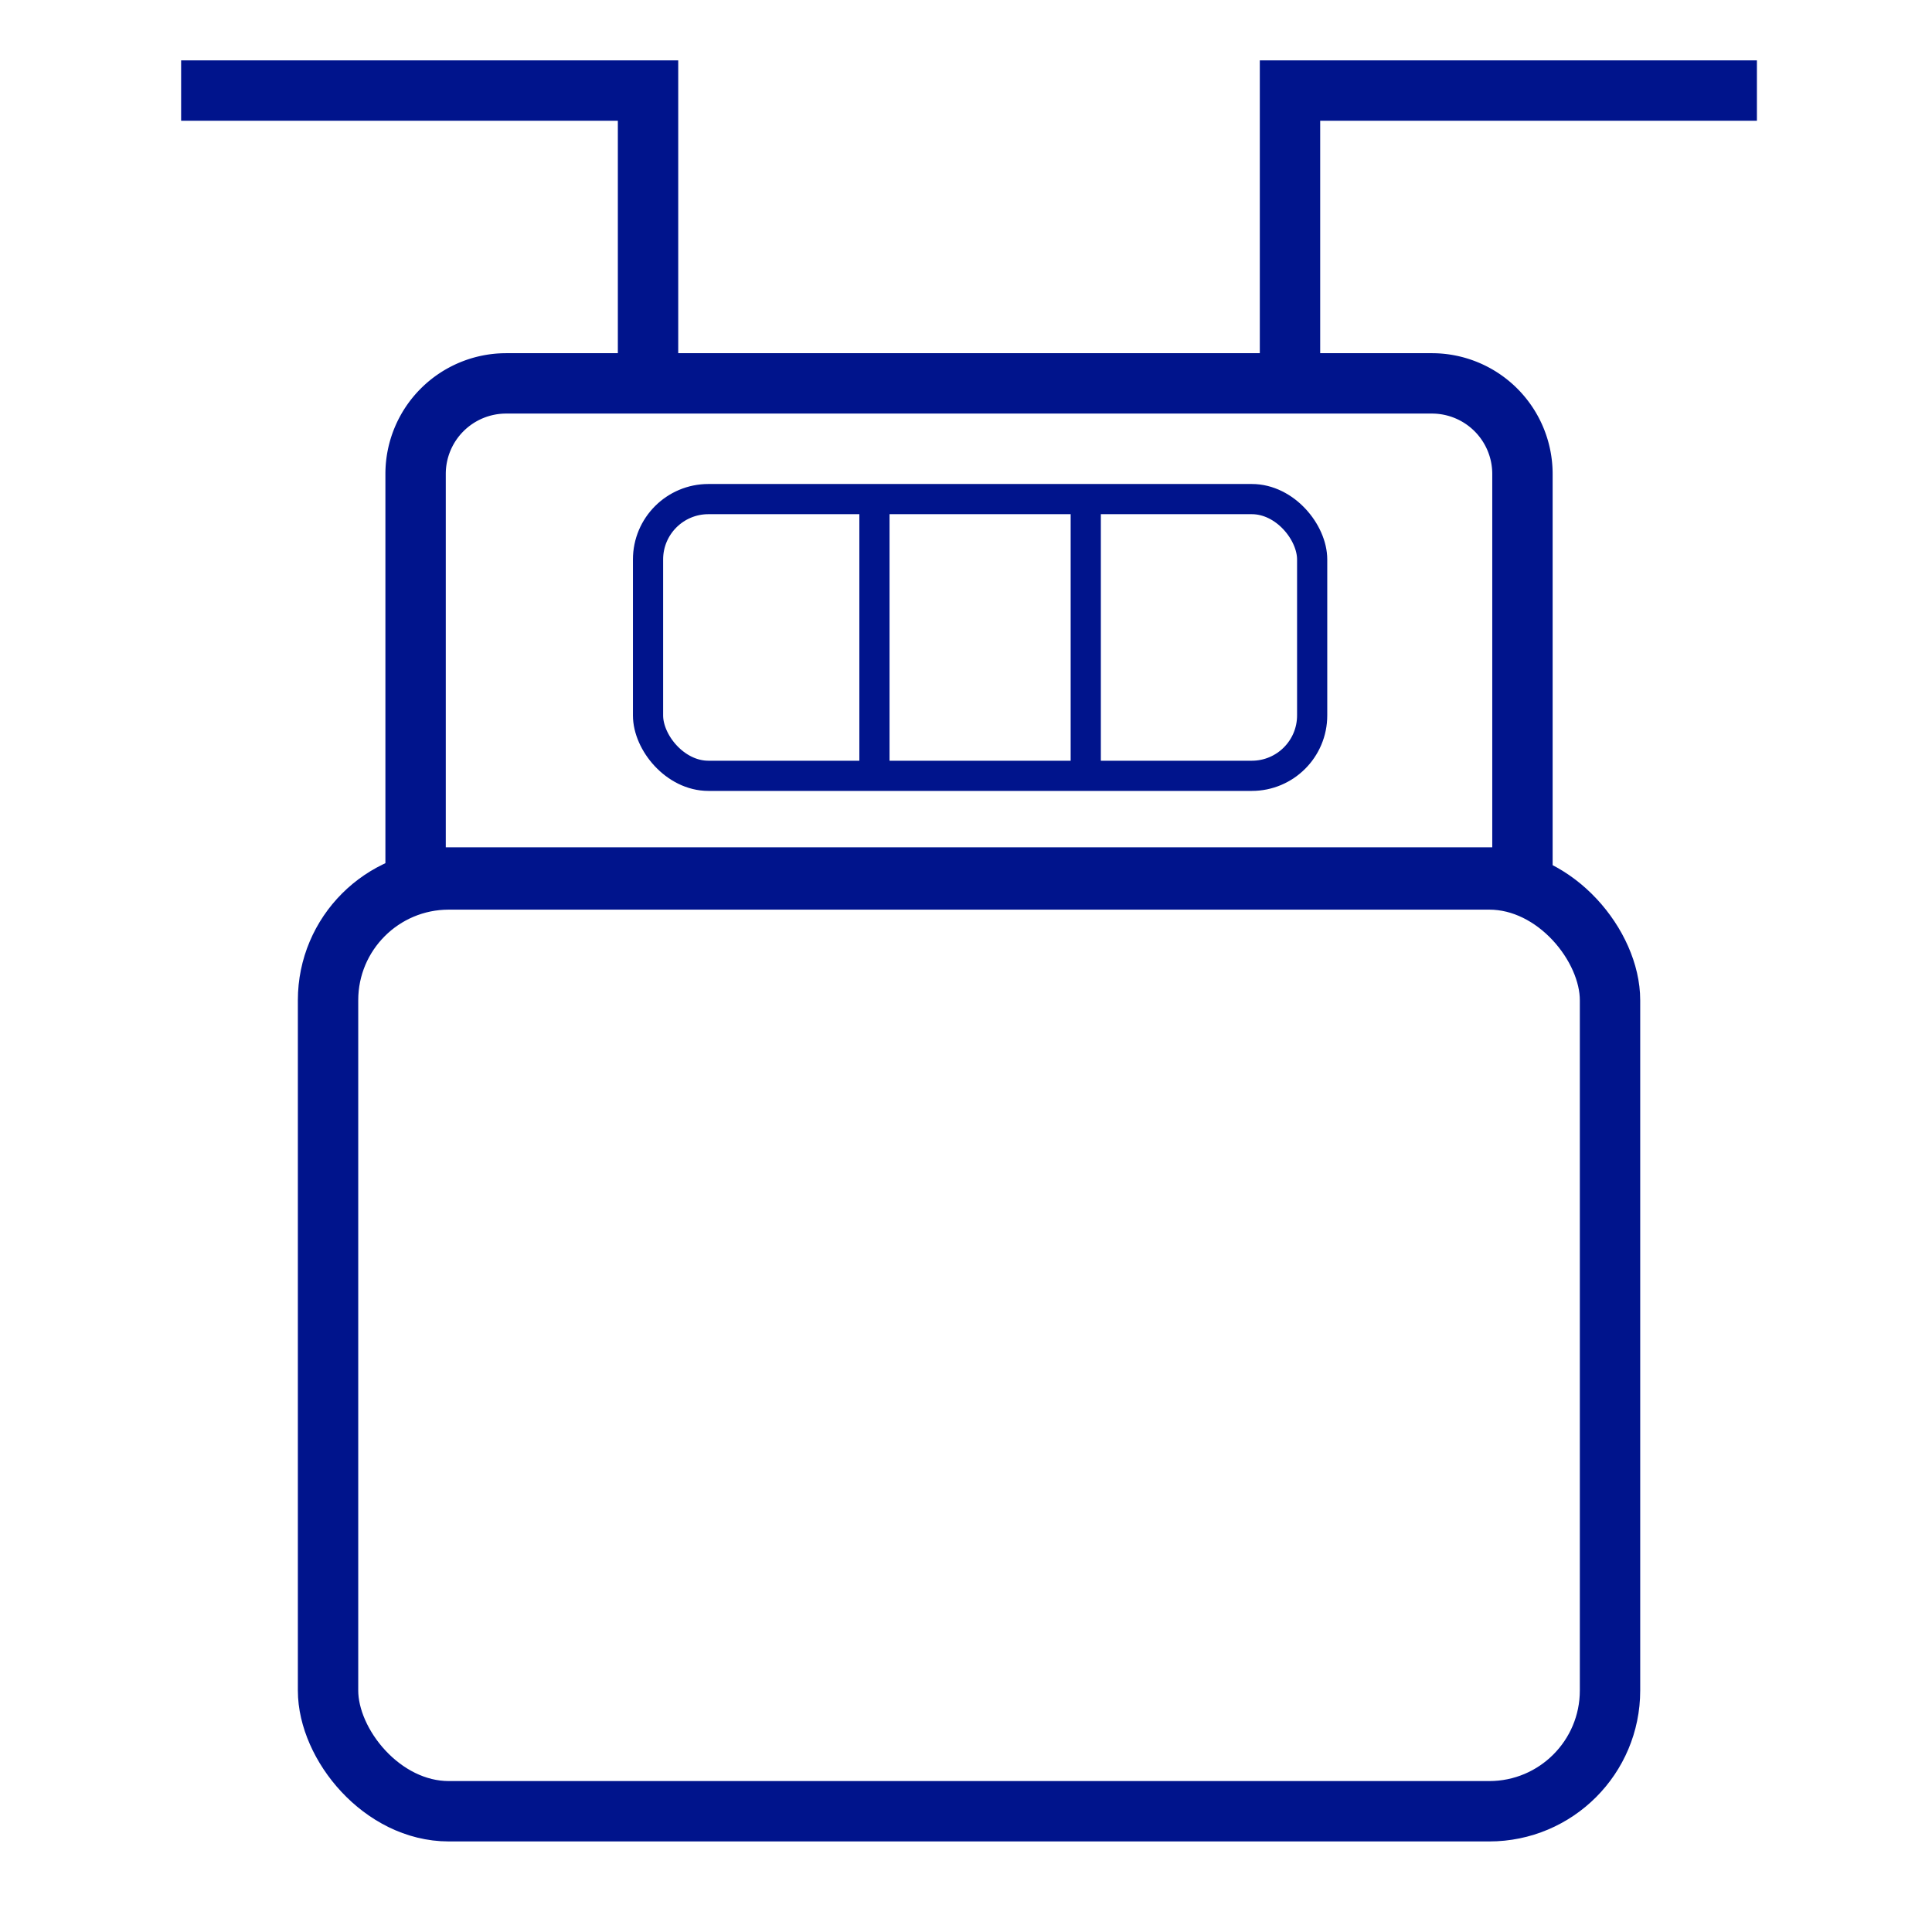
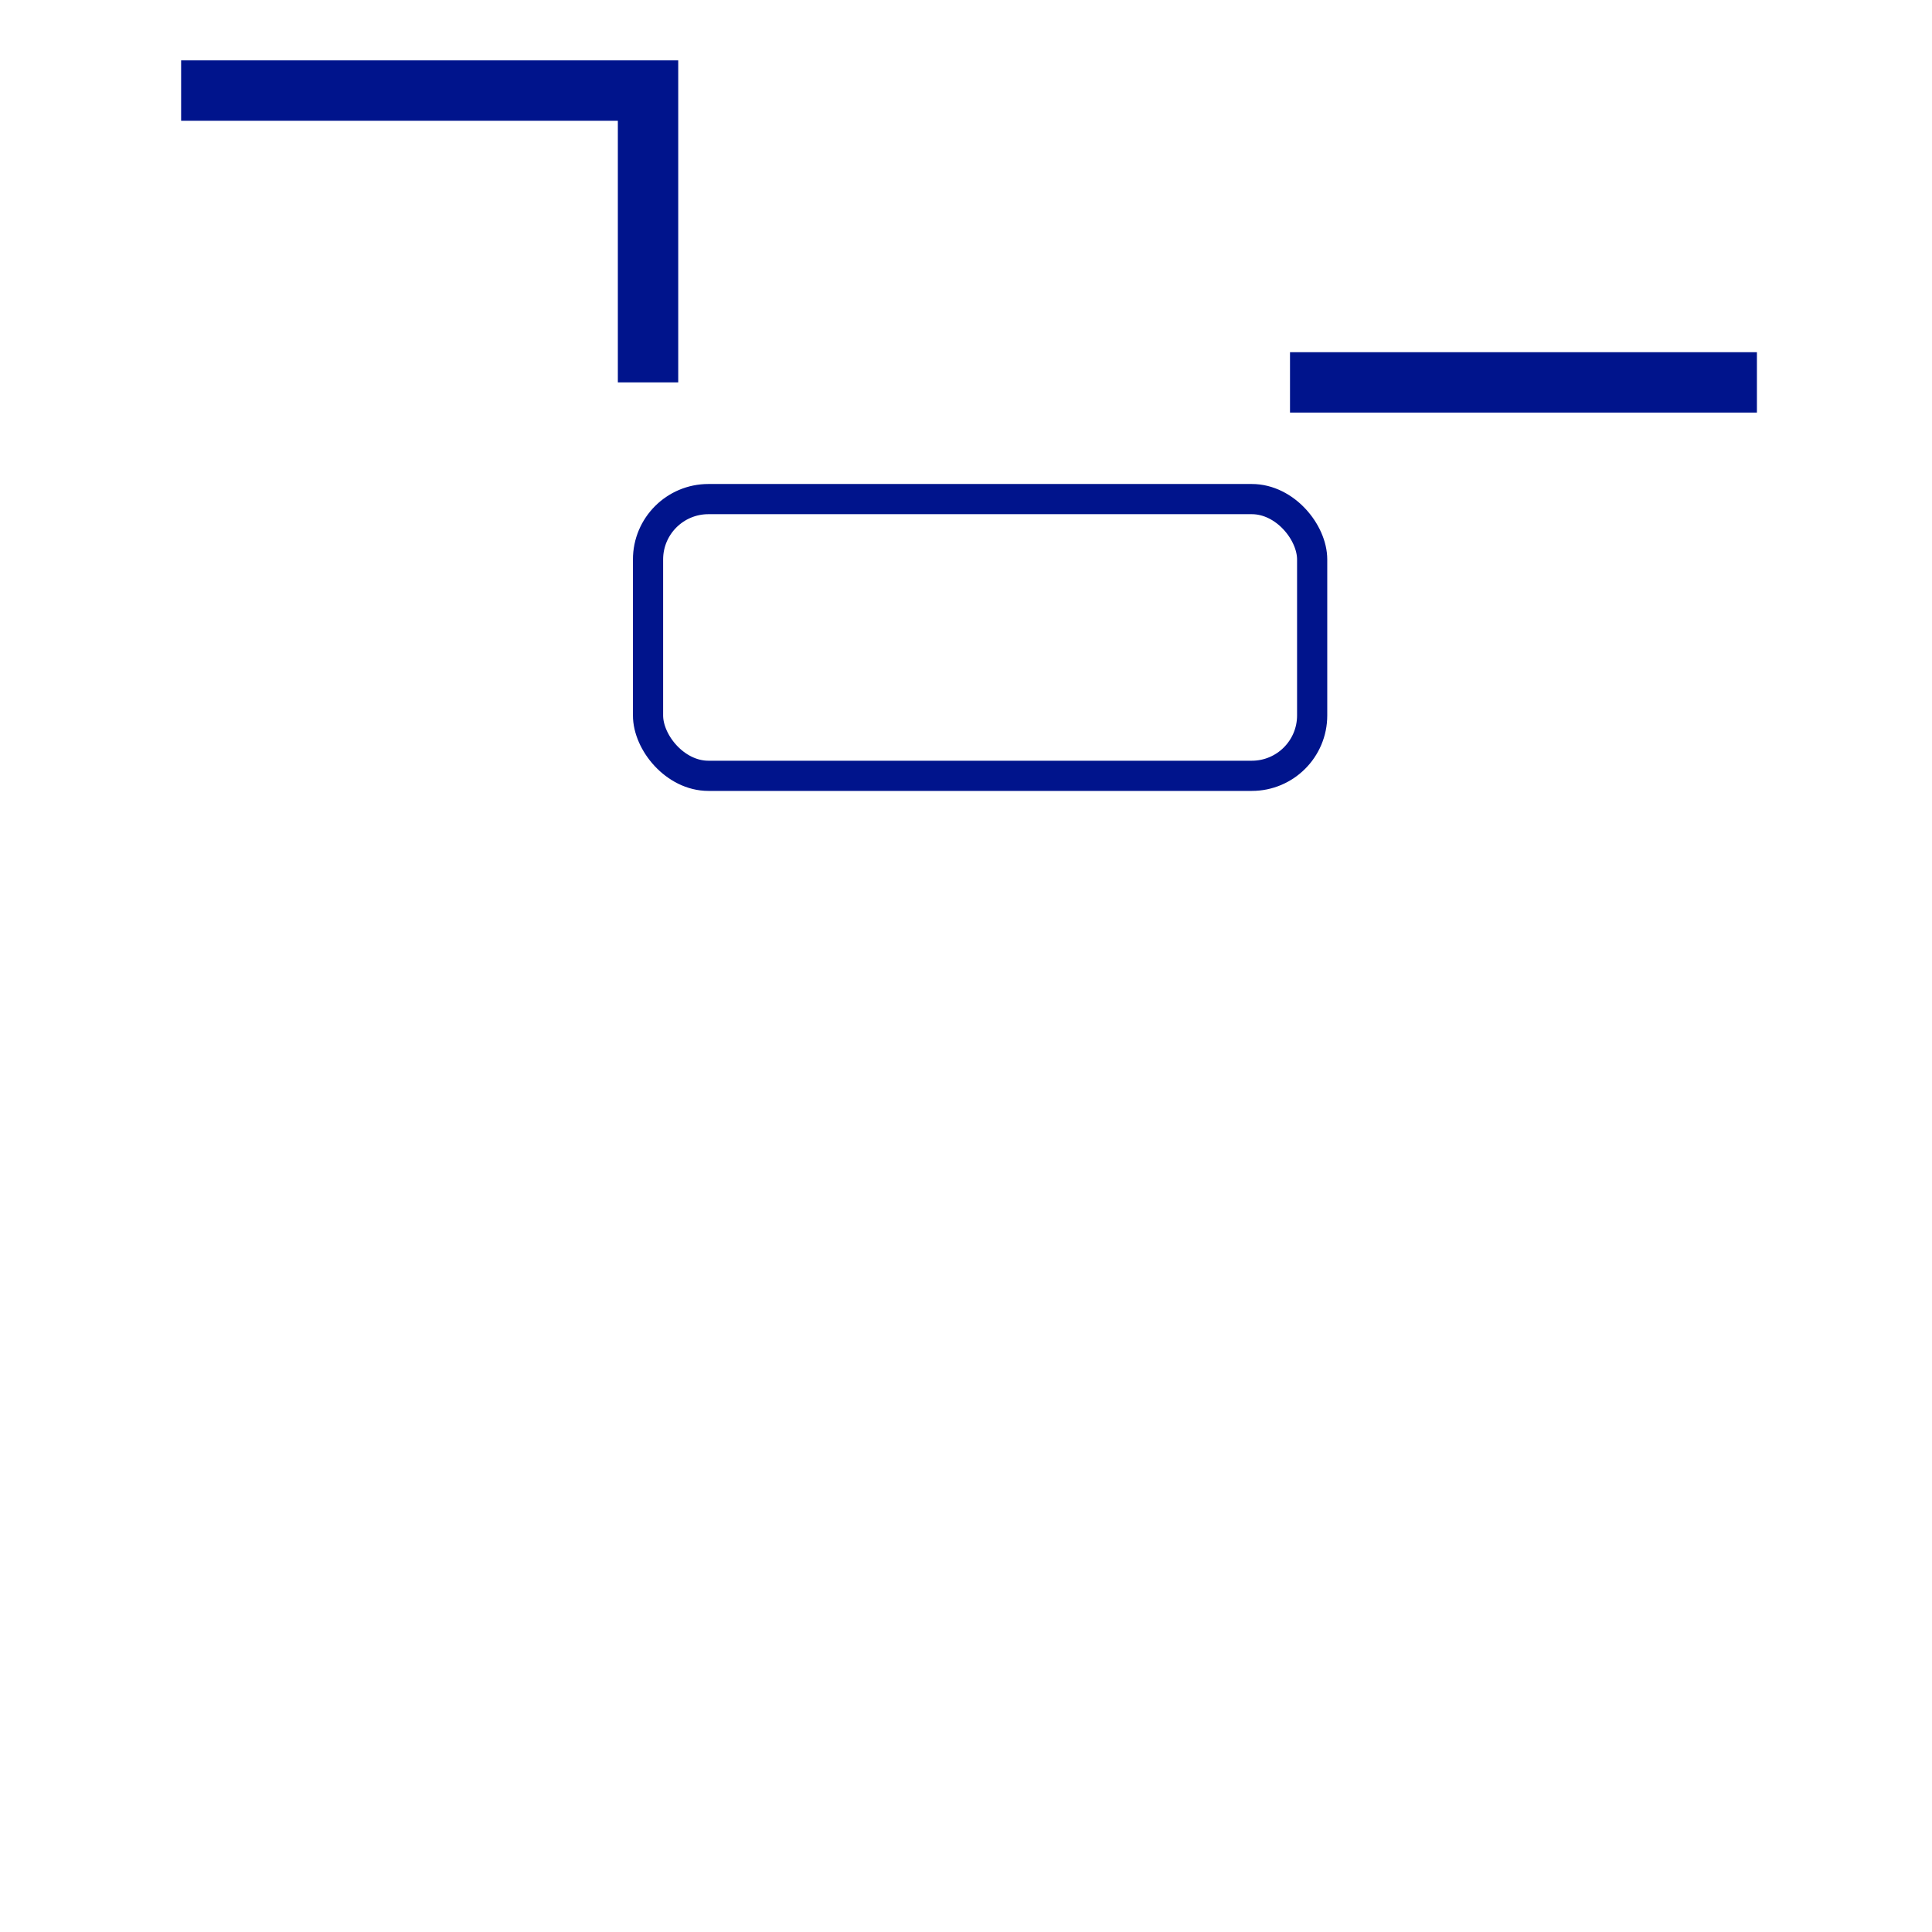
<svg xmlns="http://www.w3.org/2000/svg" width="64" height="64">
  <g transform="translate(6 3)" stroke="#00148C" fill="none">
-     <path d="M7.767 26.067h36.666V12.7a3 3 0 0 0-3-3H10.767a3 3 0 0 0-3 3v13.367z" stroke-width="2" />
-     <rect stroke-width="2" x="4.867" y="26.133" width="42.467" height="30.867" rx="4" />
    <g transform="translate(15.467 13.533)">
      <rect width="22" height="9.167" rx="2" />
-       <path d="M7.5 0v8.882M14.5 0v8.882" />
    </g>
-     <path stroke-width="2" d="M15.467 9.667V0H0m36.733 9.667V0H52.2" />
+     <path stroke-width="2" d="M15.467 9.667V0H0m36.733 9.667H52.2" />
  </g>
</svg>